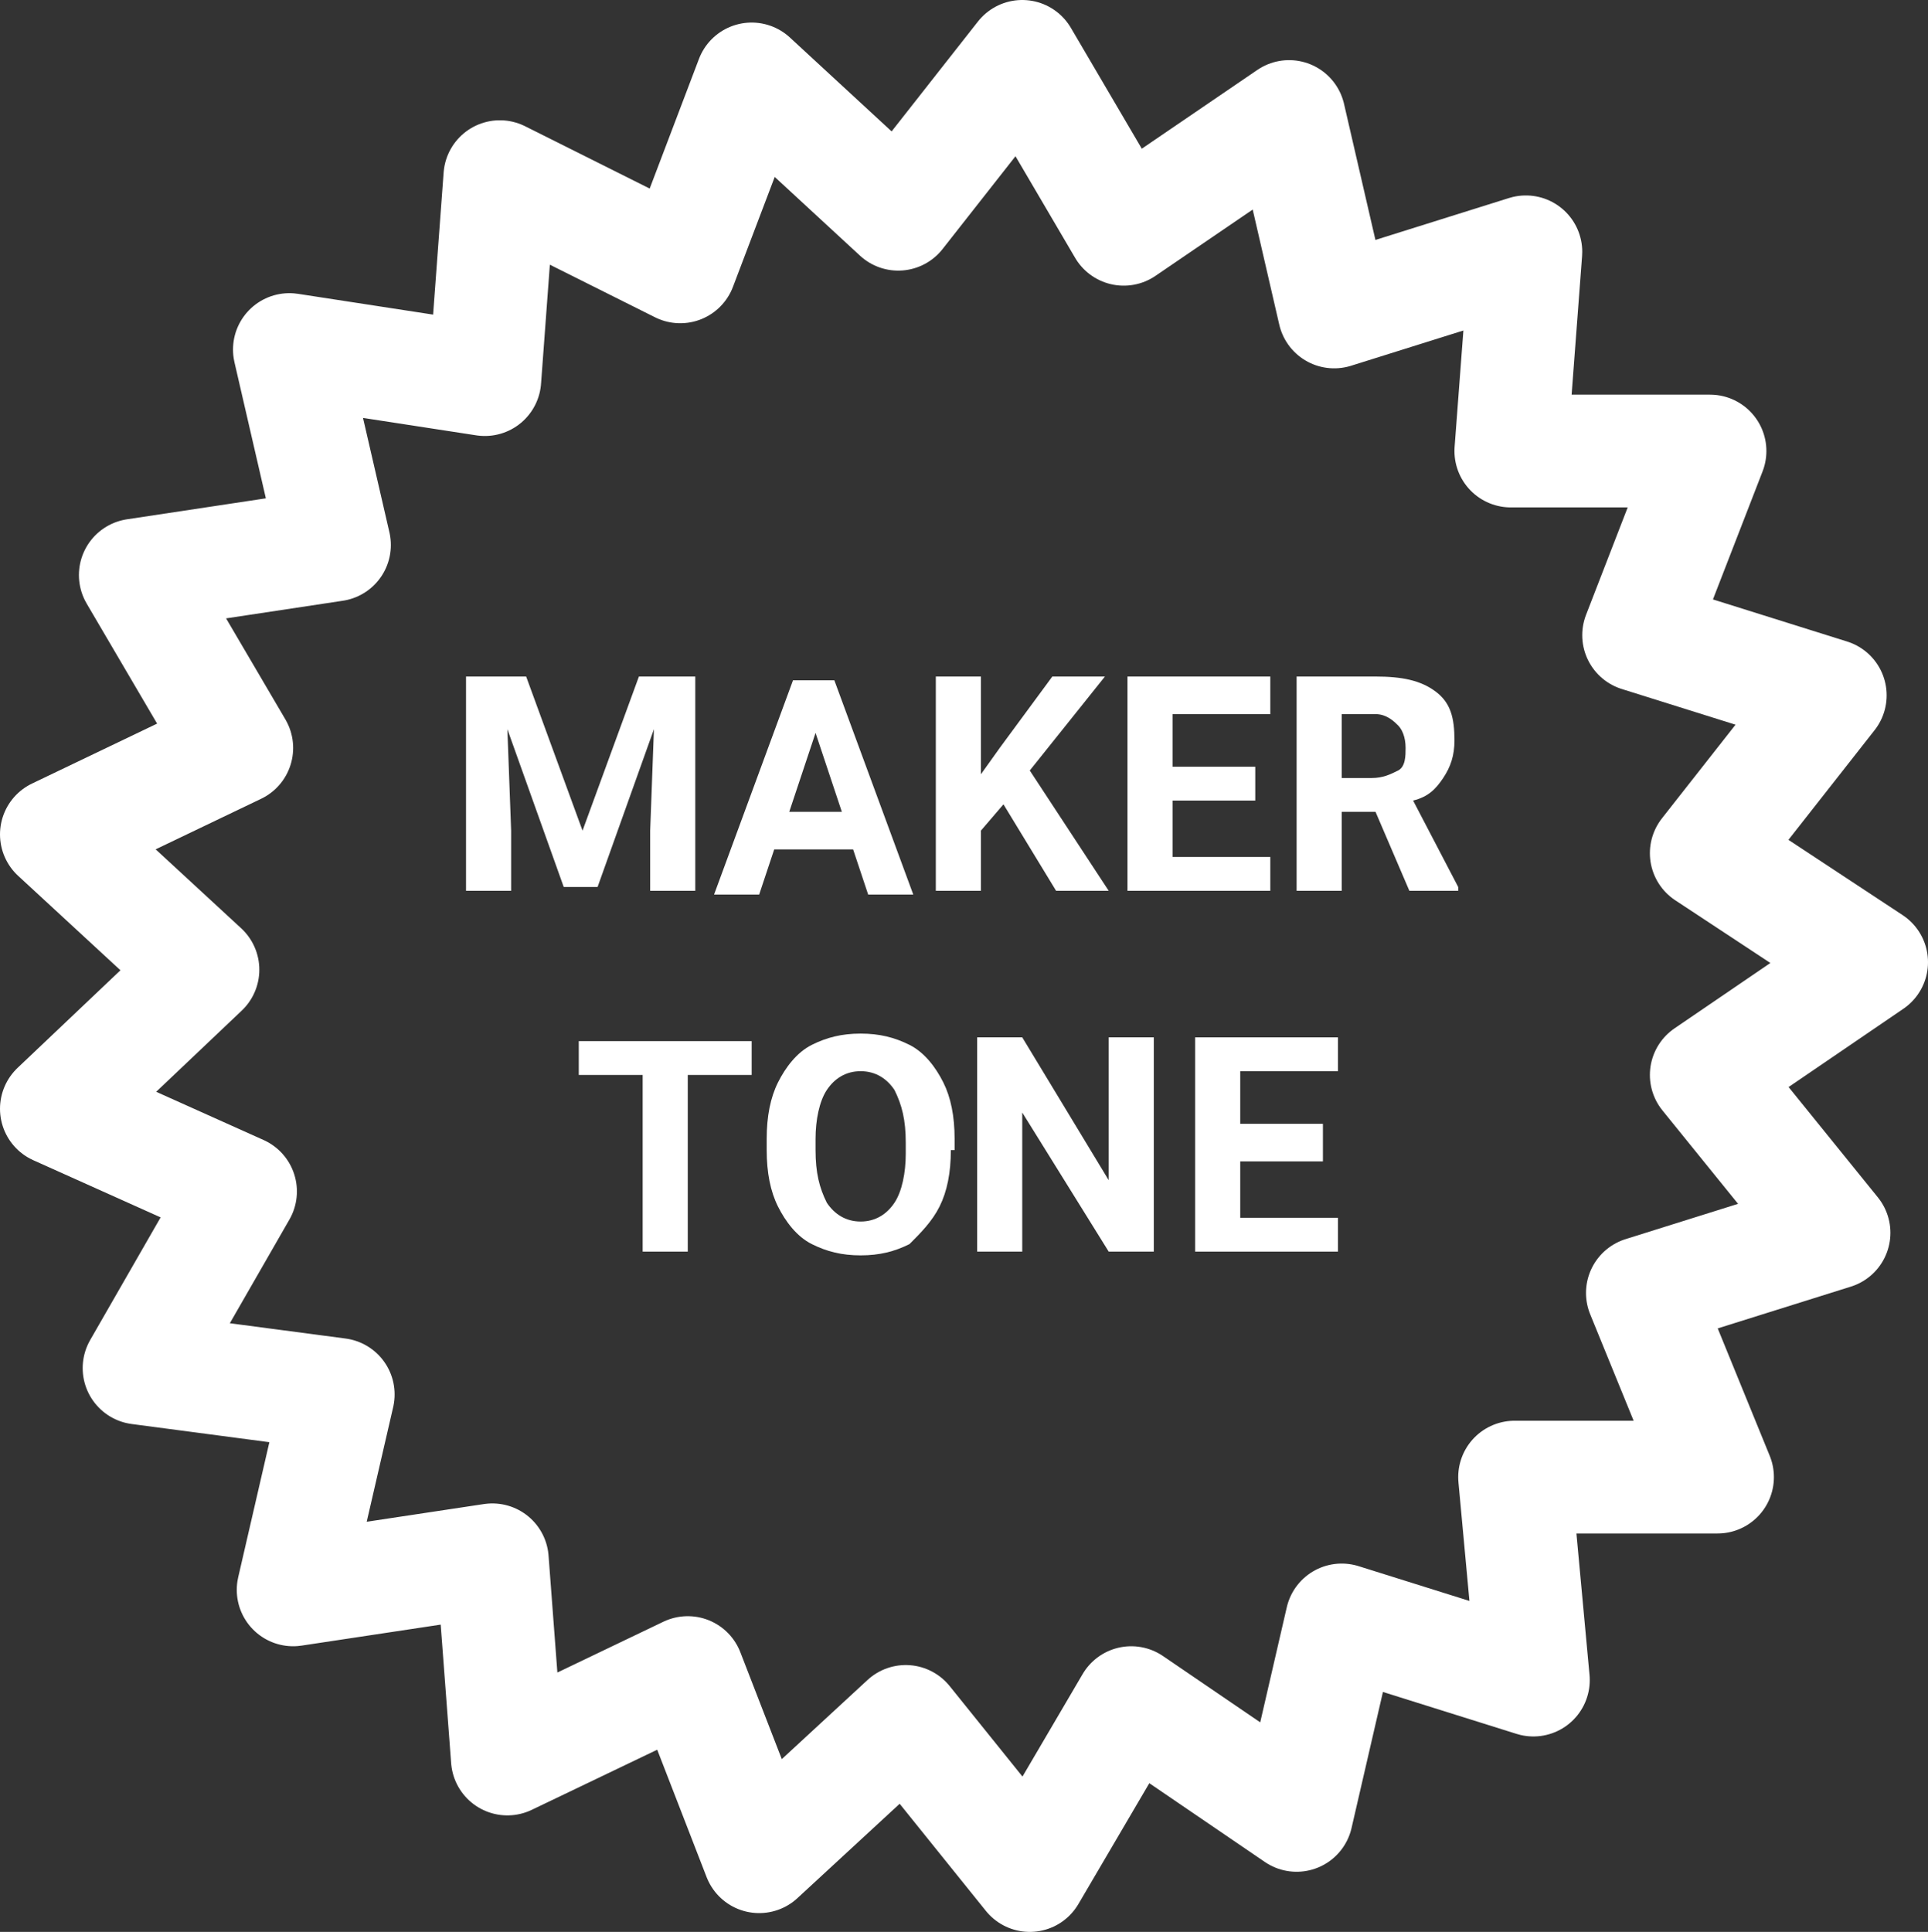
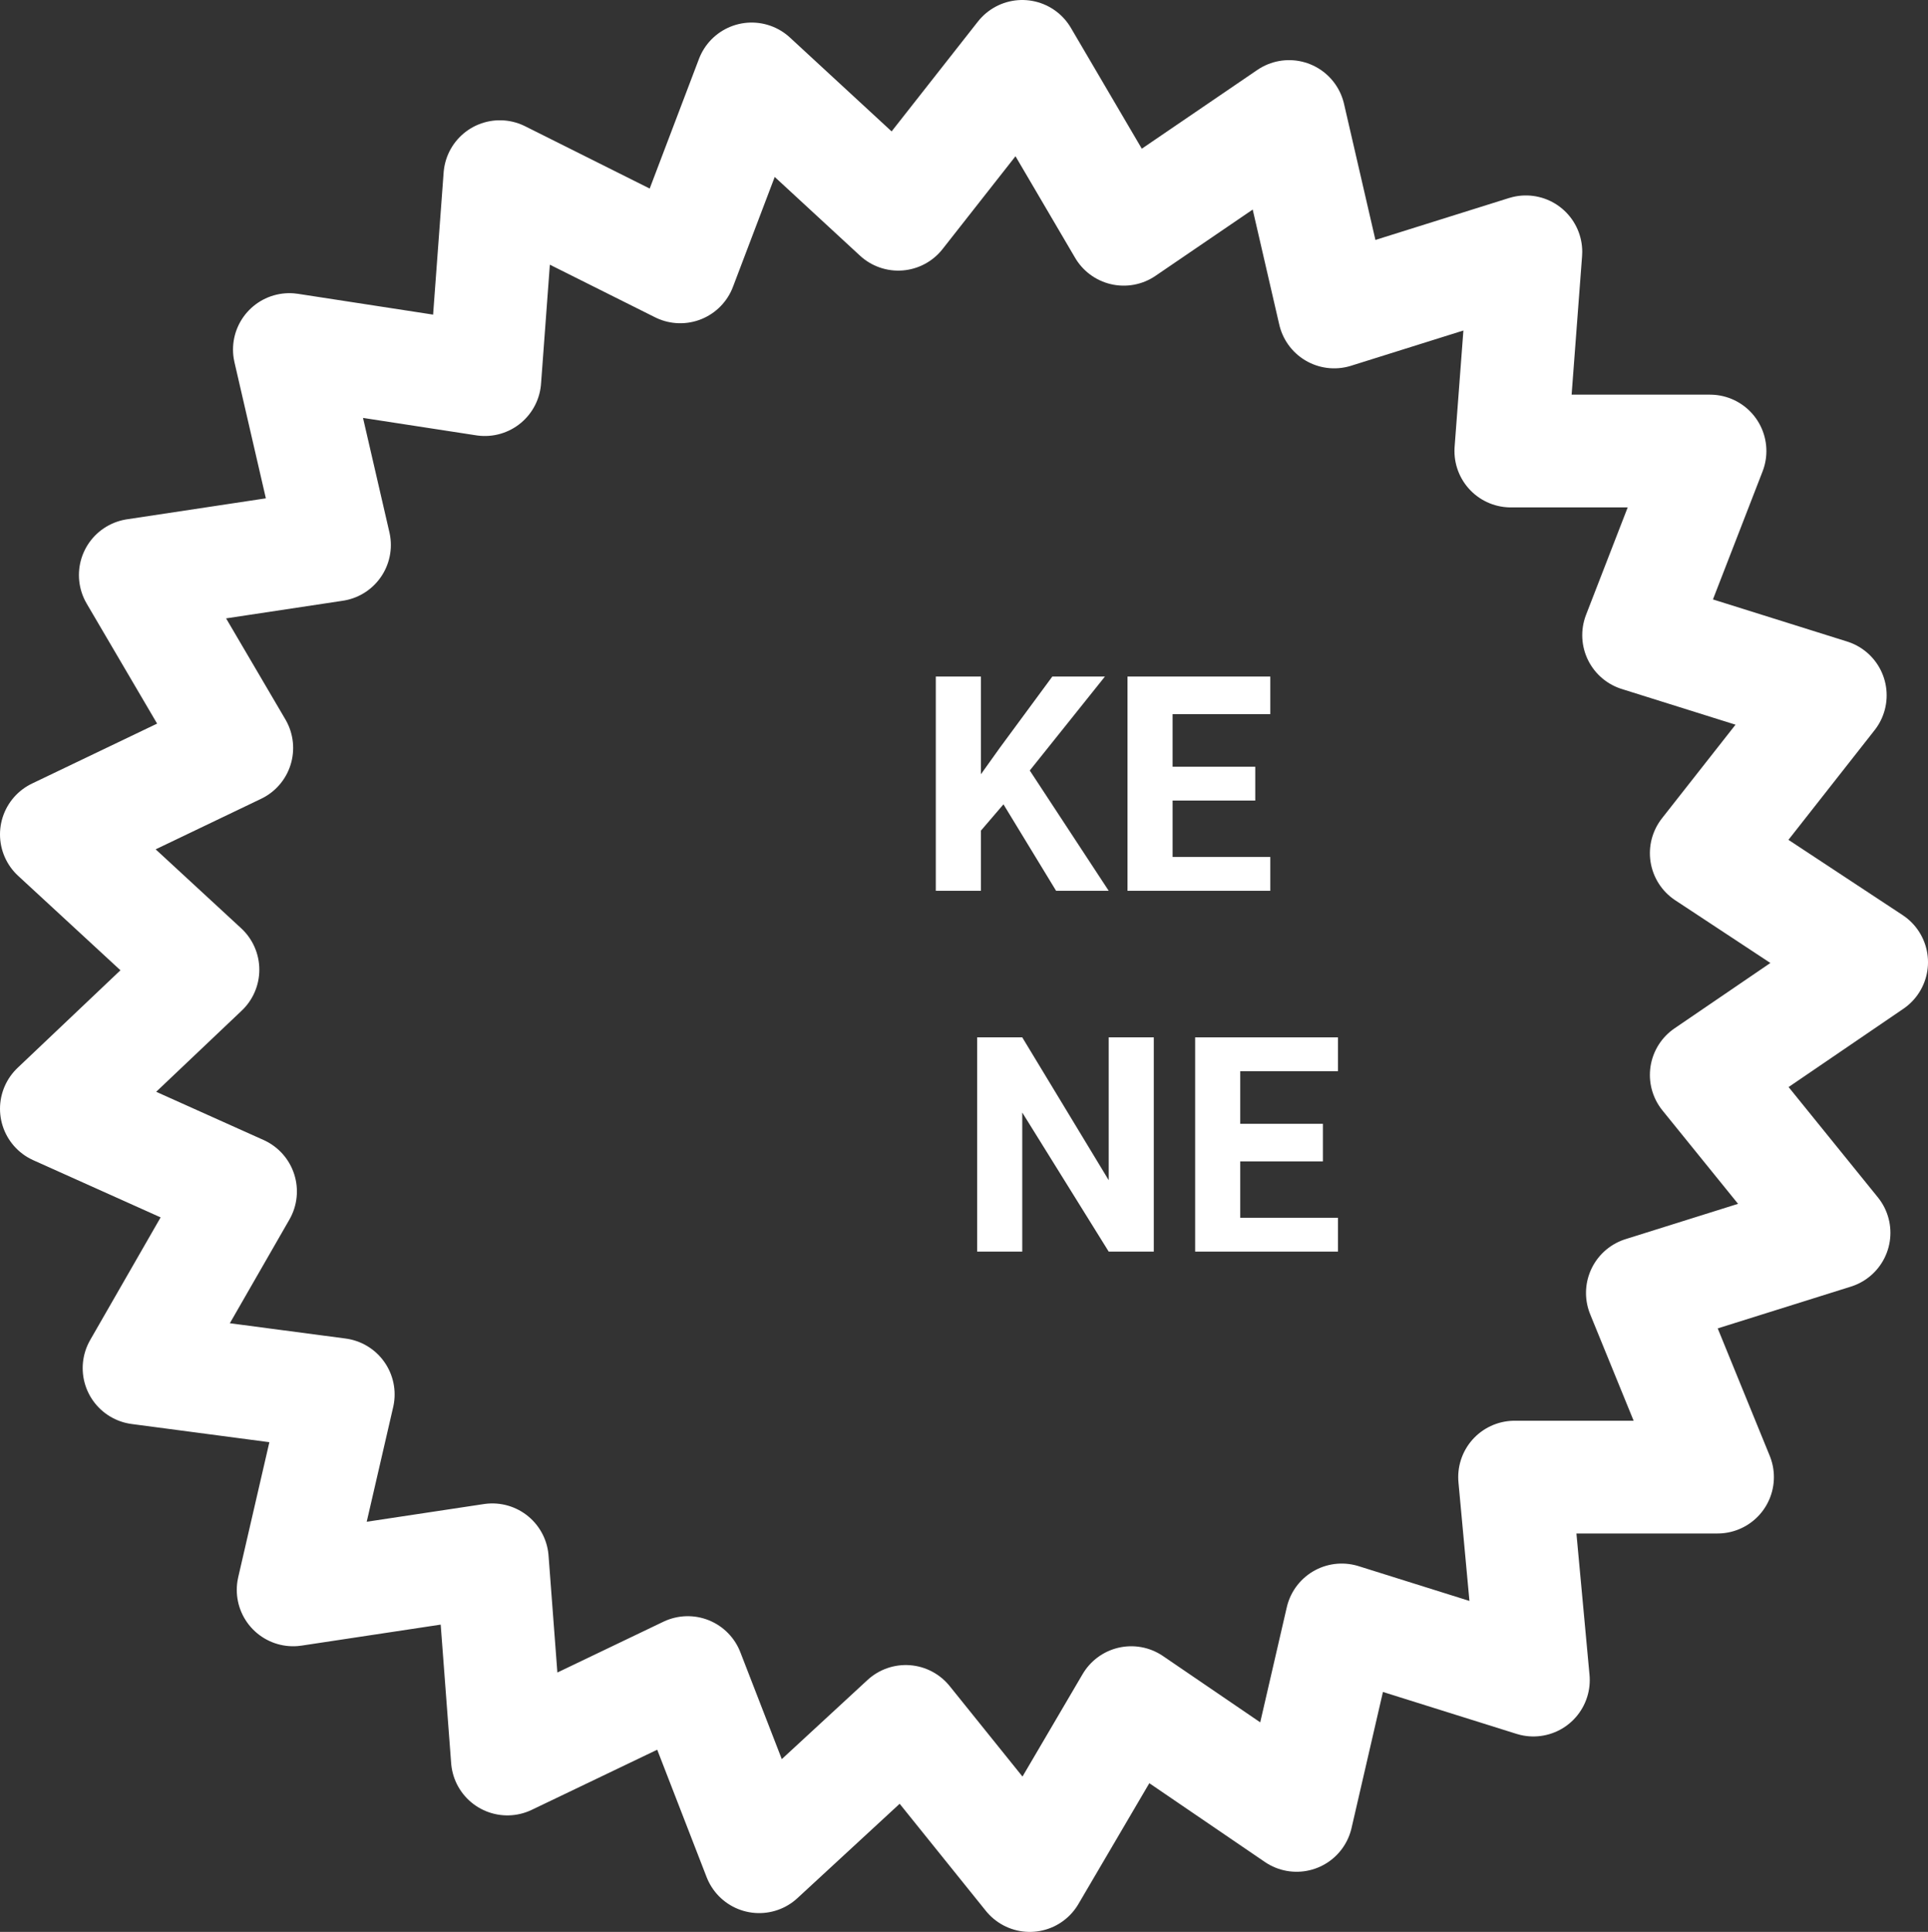
<svg xmlns="http://www.w3.org/2000/svg" version="1.1" id="Layer_1" x="0px" y="0px" viewBox="0 0 51.3 51.4" style="enable-background:new 0 0 51.3 51.4;" xml:space="preserve">
  <rect x="0" y="0" width="51.3" height="51.4" fill="#333333" stroke="none" />
  <style type="text/css">
	.st0{fill:none;stroke:#FFFFFF;stroke-width:3;stroke-linecap:round;stroke-linejoin:round;stroke-miterlimit:10;}
	.st1{fill:#FFFFFF;}
</style>
  <g>
    <polygon class="st0" points="40.3,39.3 40.8,44.7 35.7,43.1 34.5,48.3 30.1,45.3 27.4,49.9 24.1,45.8 20.2,49.4 18.3,44.5    13.5,46.8 13.1,41.5 7.8,42.3 9,37.1 3.7,36.4 6.4,31.7 1.5,29.5 5.4,25.8 1.5,22.2 6.3,19.9 3.6,15.3 8.9,14.5 7.7,9.3 12.9,10.1    13.3,4.7 18.1,7.1 20,2.1 23.9,5.7 27.2,1.5 29.9,6.1 34.3,3.1 35.5,8.3 40.6,6.7 40.2,12 45.5,12 43.6,16.9 48.7,18.5 45.4,22.7    49.8,25.6 45.4,28.6 48.8,32.8 43.7,34.4 45.7,39.3  " />
  </g>
  <g>
-     <path class="st1" d="M14,18l1.5,4.1l1.5-4.1h1.5v5.7h-1.2v-1.6l0.1-2.7l-1.5,4.2H15l-1.5-4.2l0.1,2.7v1.6h-1.2V18H14z" />
-     <path class="st1" d="M22.7,22.6h-2.1l-0.4,1.2H19l2.1-5.7h1.1l2.1,5.7h-1.2L22.7,22.6z M21,21.6h1.4l-0.7-2.1L21,21.6z" />
    <path class="st1" d="M26.7,21.4l-0.6,0.7v1.6h-1.2V18h1.2v2.6l0.5-0.7L28,18h1.4l-2,2.5l2.1,3.2h-1.4L26.7,21.4z" />
    <path class="st1" d="M33.4,21.3h-2.2v1.5h2.6v0.9H30V18h3.8V19h-2.6v1.4h2.2V21.3z" />
-     <path class="st1" d="M36.6,21.6h-0.9v2.1h-1.2V18h2.1c0.7,0,1.2,0.1,1.6,0.4c0.4,0.3,0.5,0.7,0.5,1.3c0,0.4-0.1,0.7-0.3,1   s-0.4,0.5-0.8,0.6l1.2,2.3v0.1h-1.3L36.6,21.6z M35.6,20.7h0.9c0.3,0,0.5-0.1,0.7-0.2c0.2-0.1,0.2-0.4,0.2-0.6   c0-0.3-0.1-0.5-0.2-0.6S36.9,19,36.6,19h-0.9V20.7z" />
-     <path class="st1" d="M20,28.6h-1.7v4.7h-1.2v-4.7h-1.7v-0.9H20V28.6z" />
-     <path class="st1" d="M25.3,30.6c0,0.6-0.1,1.1-0.3,1.5c-0.2,0.4-0.5,0.7-0.8,1c-0.4,0.2-0.8,0.3-1.3,0.3c-0.5,0-0.9-0.1-1.3-0.3   c-0.4-0.2-0.7-0.6-0.9-1s-0.3-0.9-0.3-1.5v-0.3c0-0.6,0.1-1.1,0.3-1.5c0.2-0.4,0.5-0.8,0.9-1c0.4-0.2,0.8-0.3,1.3-0.3   c0.5,0,0.9,0.1,1.3,0.3c0.4,0.2,0.7,0.6,0.9,1c0.2,0.4,0.3,0.9,0.3,1.5V30.6z M24.1,30.4c0-0.6-0.1-1-0.3-1.4   c-0.2-0.3-0.5-0.5-0.9-0.5c-0.4,0-0.7,0.2-0.9,0.5c-0.2,0.3-0.3,0.8-0.3,1.3v0.3c0,0.6,0.1,1,0.3,1.4c0.2,0.3,0.5,0.5,0.9,0.5   c0.4,0,0.7-0.2,0.9-0.5s0.3-0.8,0.3-1.3V30.4z" />
    <path class="st1" d="M30.7,33.3h-1.2l-2.3-3.7v3.7h-1.2v-5.7h1.2l2.3,3.8v-3.8h1.2V33.3z" />
    <path class="st1" d="M35.2,30.9h-2.2v1.5h2.6v0.9h-3.8v-5.7h3.8v0.9h-2.6v1.4h2.2V30.9z" />
  </g>
</svg>